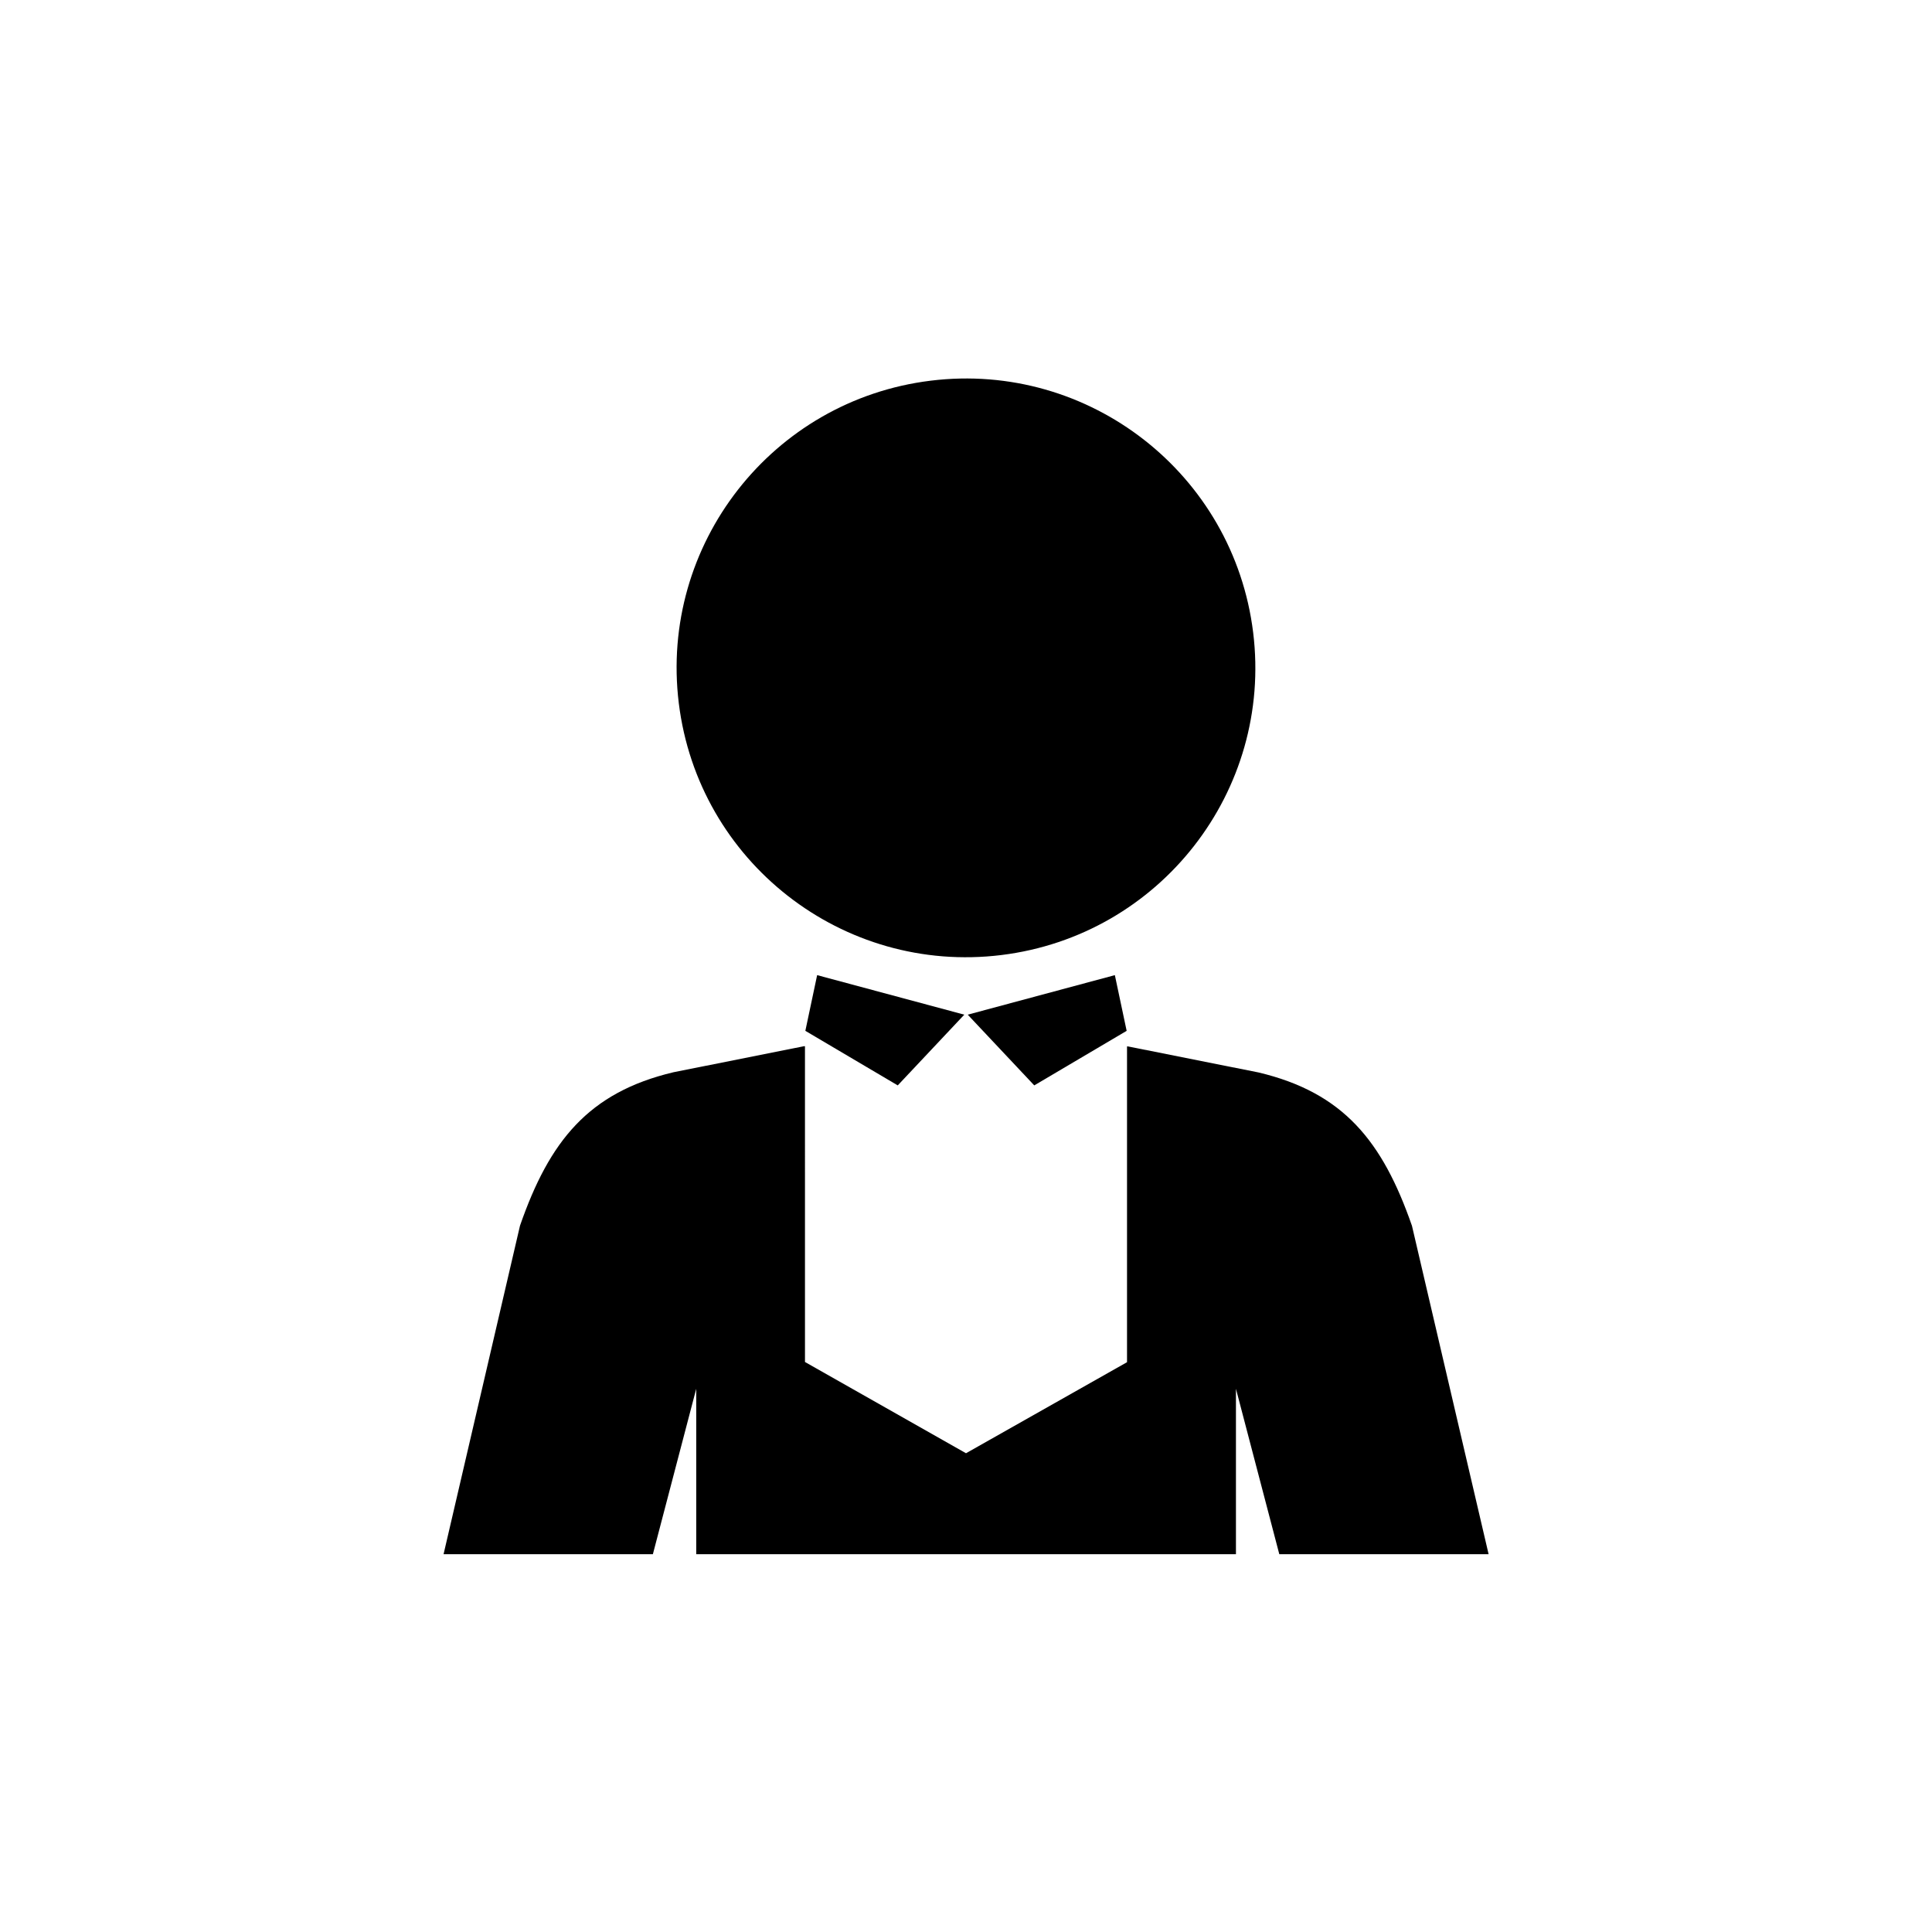
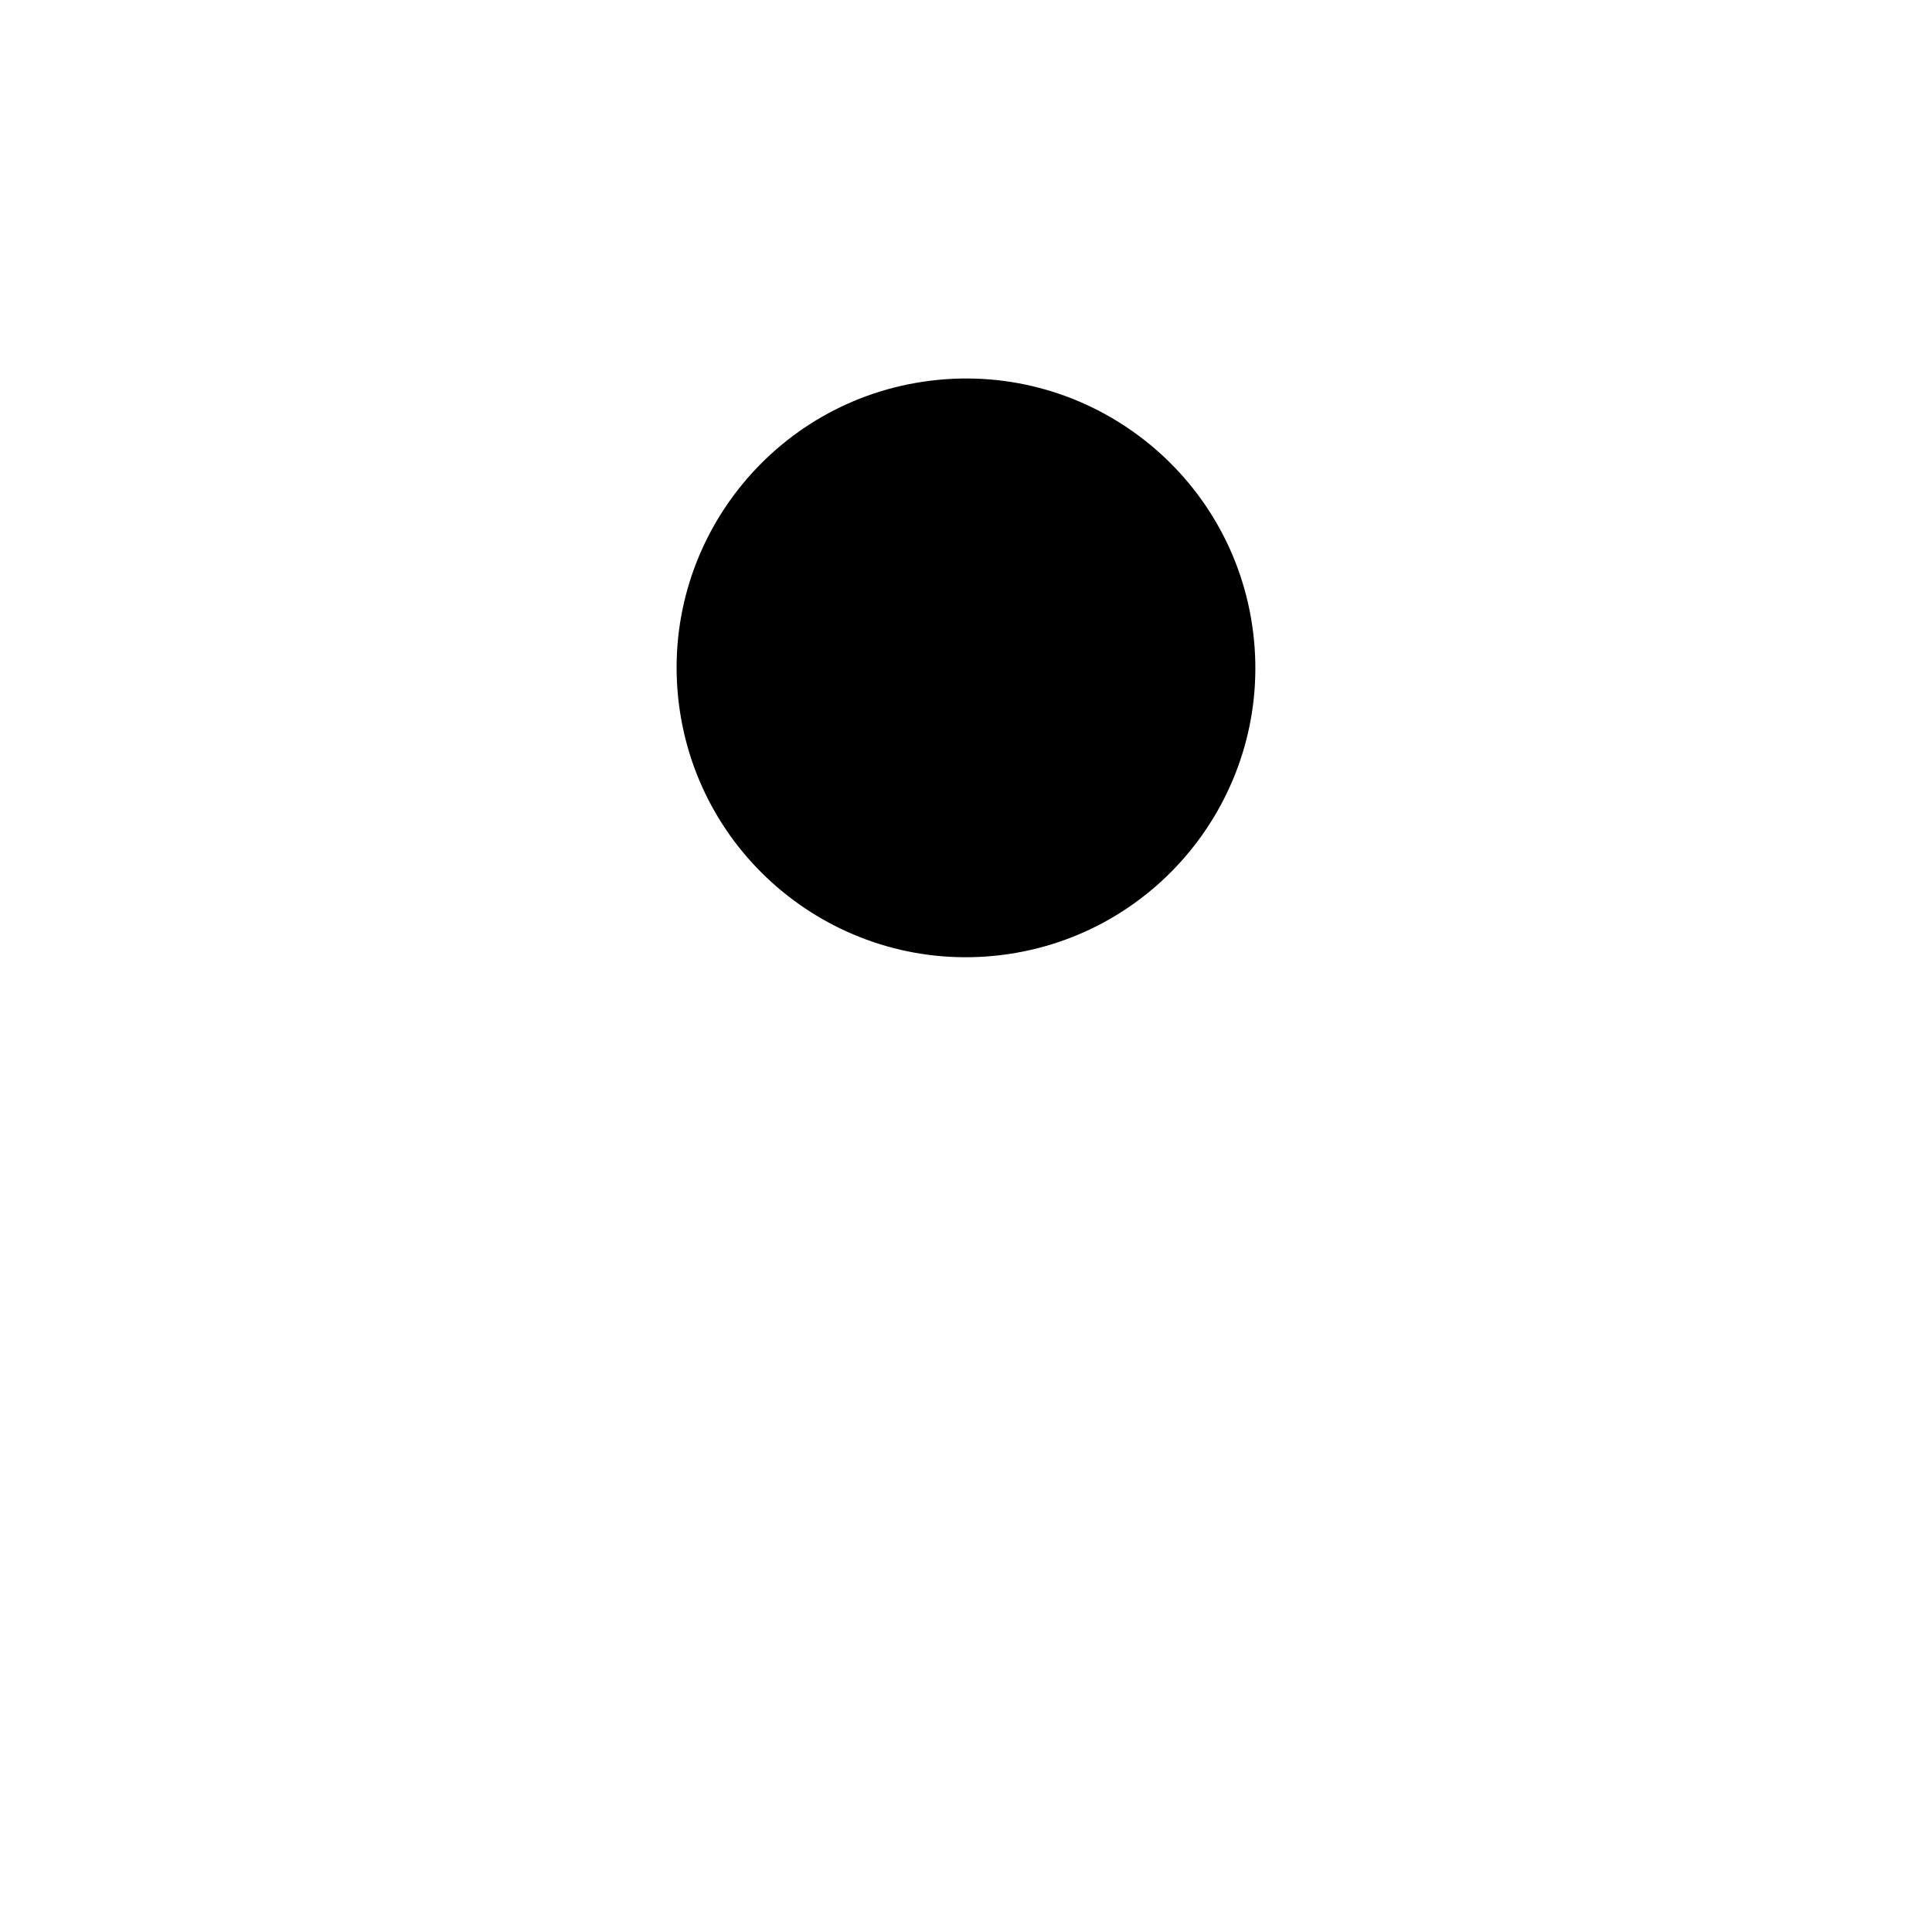
<svg xmlns="http://www.w3.org/2000/svg" fill="#000000" width="800px" height="800px" version="1.1" viewBox="144 144 512 512">
  <g>
-     <path d="m381.91 431.64 17.637-18.742-38.996-10.477-3.125 14.762z" />
-     <path d="m418.09 431.64 24.484-14.457-3.125-14.762-38.992 10.477z" />
-     <path d="m518.19 468.87c-7.809-22.469-18.188-35.316-40.656-40.656l-34.613-6.902h-0.25v83.684l-42.672 24.129-42.672-24.184-0.004-83.684h-0.25l-34.613 6.902c-22.469 5.34-32.848 18.188-40.656 40.656l-20.254 87.059h55.469l11.488-43.832v43.832h143.03v-43.832l11.488 43.832h55.469z" />
    <path d="m476.1 311.62c5.176 42.031-24.703 80.301-66.734 85.477-42.031 5.176-80.301-24.703-85.477-66.734s24.703-80.301 66.734-85.477 80.301 24.703 85.477 66.734" />
  </g>
</svg>